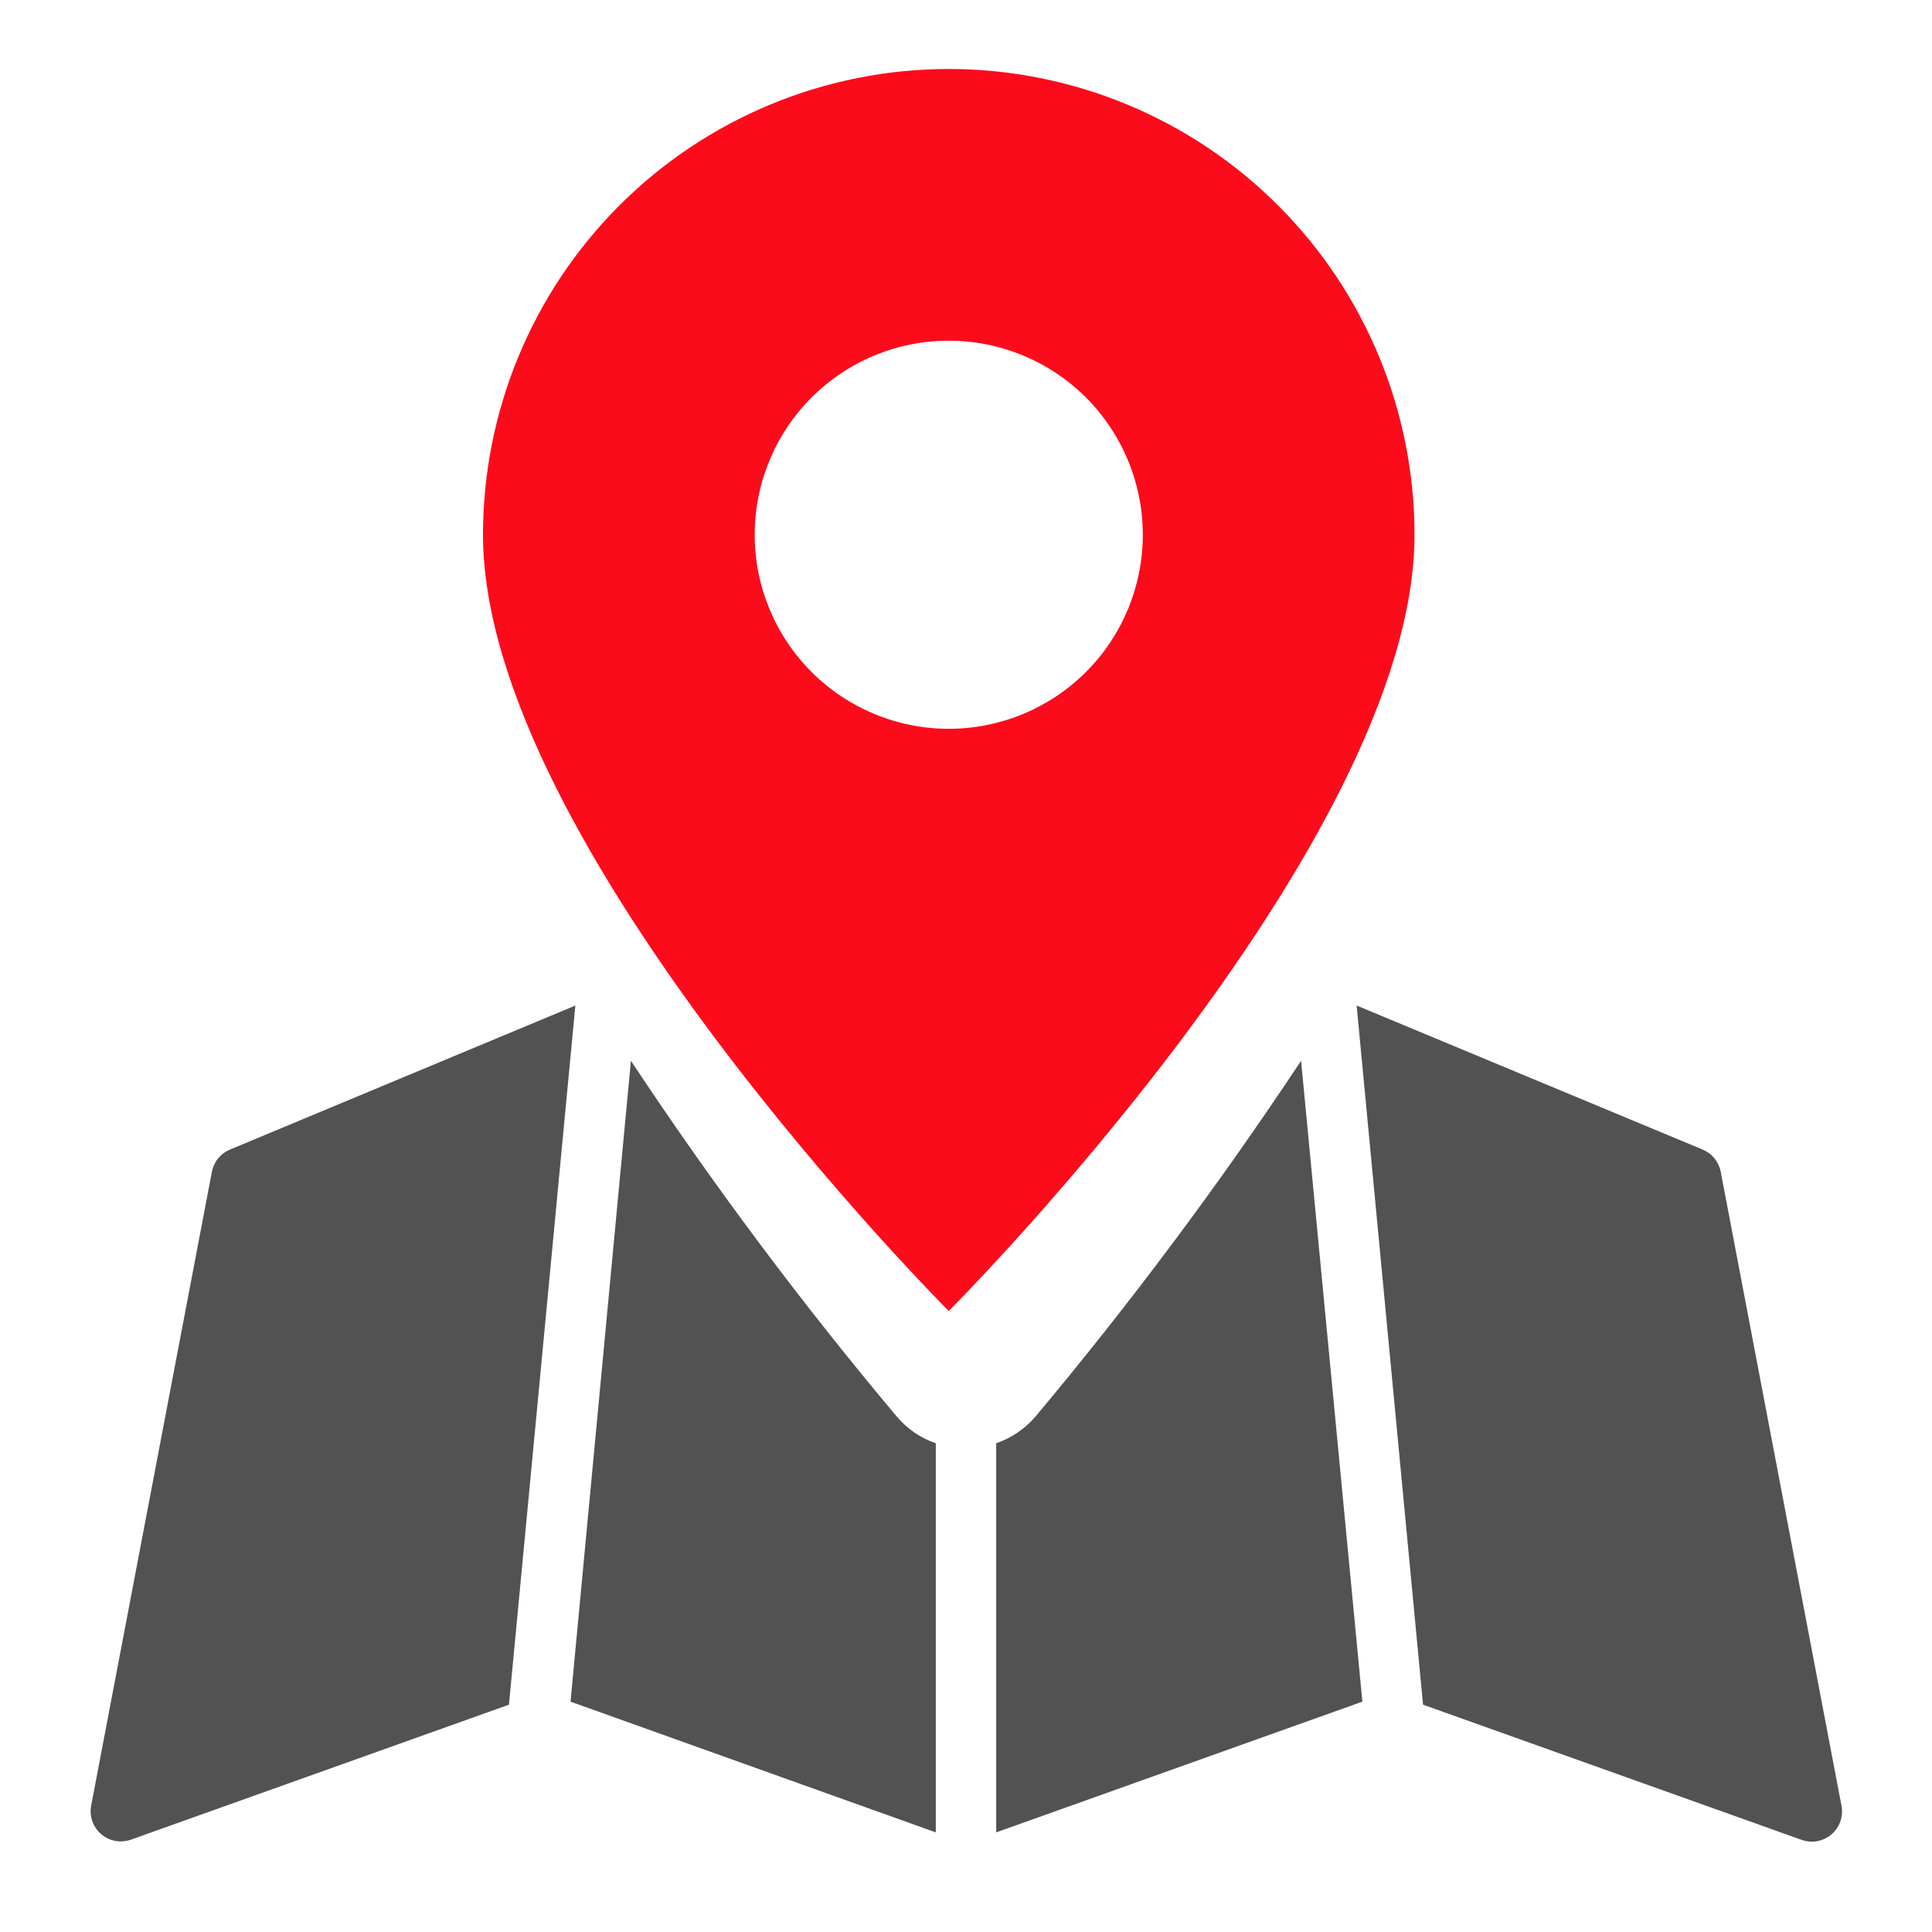
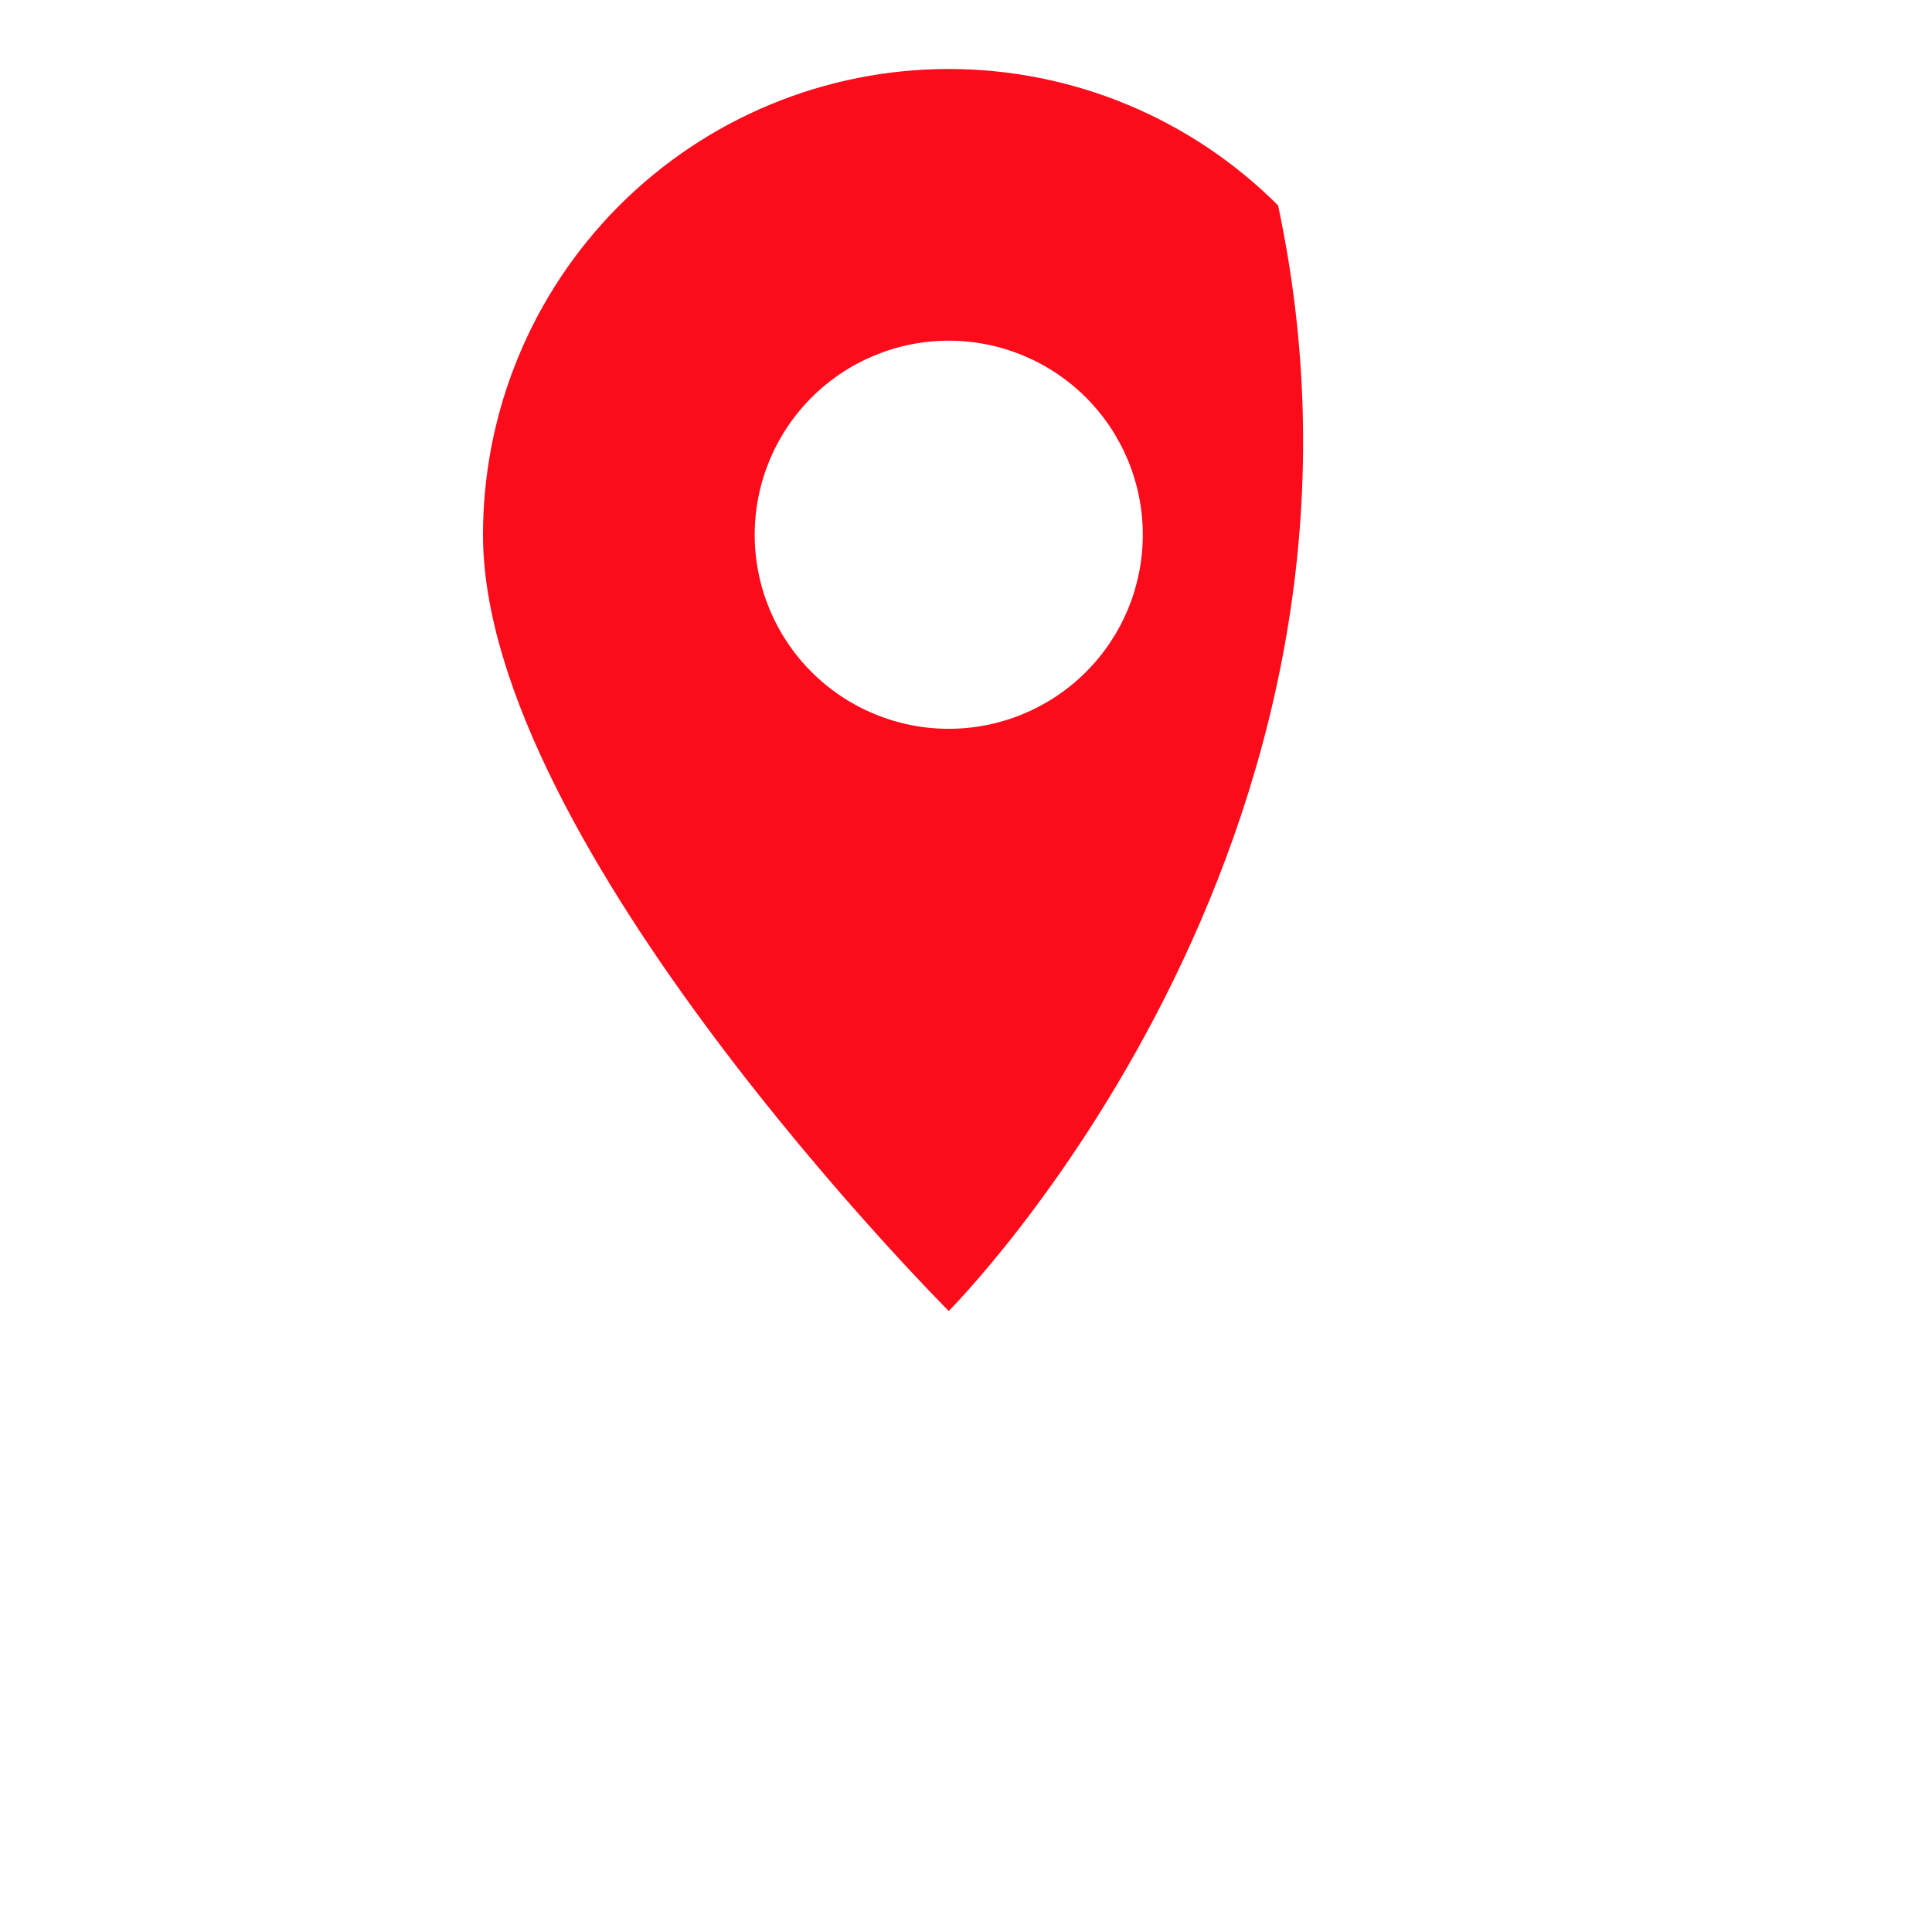
<svg xmlns="http://www.w3.org/2000/svg" width="62" height="62" viewBox="0 0 62 62" fill="none">
-   <path d="M41.753 34.042C39.124 38.009 36.275 41.825 33.218 45.473C32.883 45.859 32.452 46.15 31.969 46.316V58.803L43.72 54.608L41.753 34.042ZM28.782 45.463C25.722 41.821 22.873 38.008 20.247 34.042L18.309 54.608L30.031 58.803V46.316C29.545 46.15 29.113 45.855 28.782 45.463ZM45.667 54.705L57.796 59.036C57.958 59.098 58.133 59.116 58.304 59.087C58.476 59.058 58.636 58.984 58.769 58.872C58.901 58.76 59.001 58.615 59.059 58.451C59.116 58.287 59.128 58.111 59.094 57.941L55.219 37.597C55.188 37.441 55.118 37.294 55.017 37.171C54.916 37.047 54.785 36.951 54.638 36.89L43.536 32.269L45.667 54.705ZM4.204 59.036L16.333 54.705L18.464 32.269L7.382 36.89C7.234 36.951 7.104 37.047 7.002 37.171C6.901 37.294 6.832 37.441 6.801 37.597L2.926 57.941C2.893 58.109 2.906 58.282 2.962 58.444C3.019 58.605 3.117 58.749 3.247 58.86C3.377 58.971 3.534 59.046 3.702 59.077C3.87 59.108 4.043 59.093 4.204 59.036Z" fill="#525252" />
-   <path d="M15.5 17.161C15.5 13.197 17.075 9.395 19.878 6.592C22.681 3.789 26.482 2.214 30.446 2.214C34.41 2.214 38.212 3.789 41.015 6.592C43.818 9.395 45.393 13.197 45.393 17.161C45.393 27.125 30.446 42.071 30.446 42.071C30.446 42.071 15.5 27.125 15.5 17.161ZM24.219 17.161C24.219 18.812 24.875 20.396 26.043 21.564C27.211 22.732 28.795 23.388 30.446 23.388C32.098 23.388 33.682 22.732 34.85 21.564C36.018 20.396 36.674 18.812 36.674 17.161C36.674 15.509 36.018 13.925 34.85 12.757C33.682 11.589 32.098 10.933 30.446 10.933C28.795 10.933 27.211 11.589 26.043 12.757C24.875 13.925 24.219 15.509 24.219 17.161Z" fill="#FC0B1B" />
+   <path d="M15.5 17.161C15.5 13.197 17.075 9.395 19.878 6.592C22.681 3.789 26.482 2.214 30.446 2.214C34.41 2.214 38.212 3.789 41.015 6.592C45.393 27.125 30.446 42.071 30.446 42.071C30.446 42.071 15.5 27.125 15.5 17.161ZM24.219 17.161C24.219 18.812 24.875 20.396 26.043 21.564C27.211 22.732 28.795 23.388 30.446 23.388C32.098 23.388 33.682 22.732 34.85 21.564C36.018 20.396 36.674 18.812 36.674 17.161C36.674 15.509 36.018 13.925 34.85 12.757C33.682 11.589 32.098 10.933 30.446 10.933C28.795 10.933 27.211 11.589 26.043 12.757C24.875 13.925 24.219 15.509 24.219 17.161Z" fill="#FC0B1B" />
</svg>